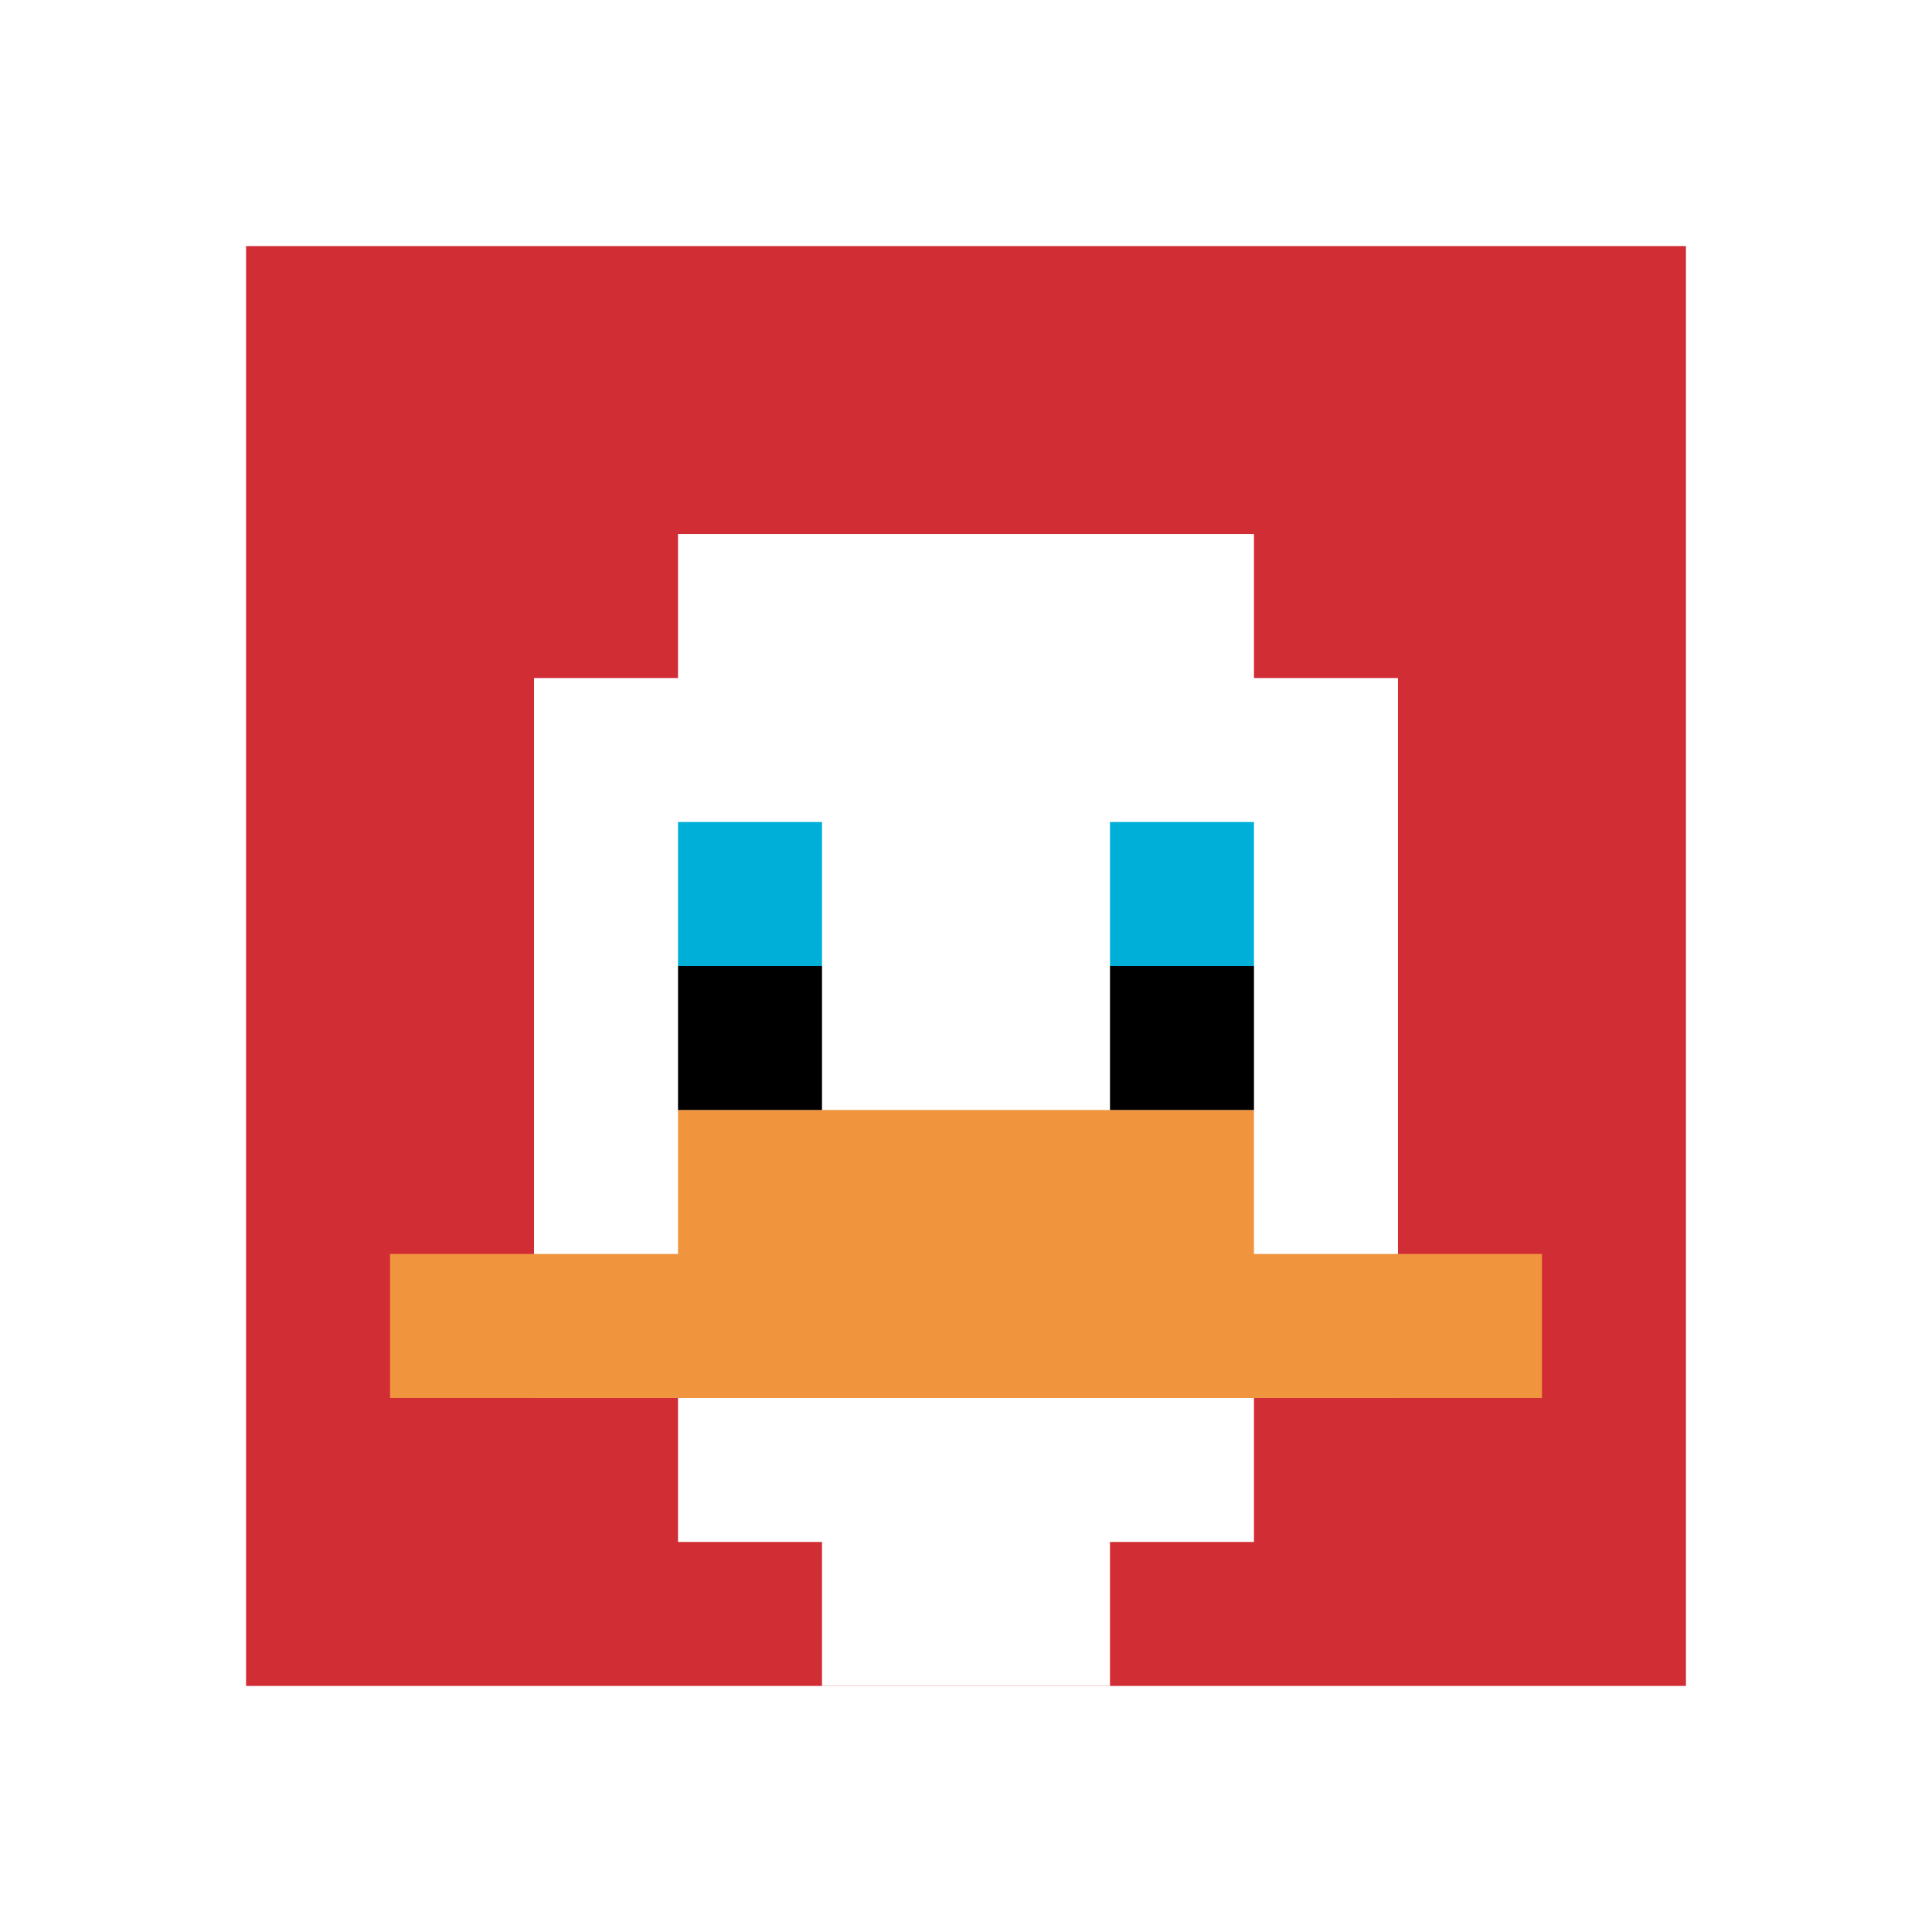
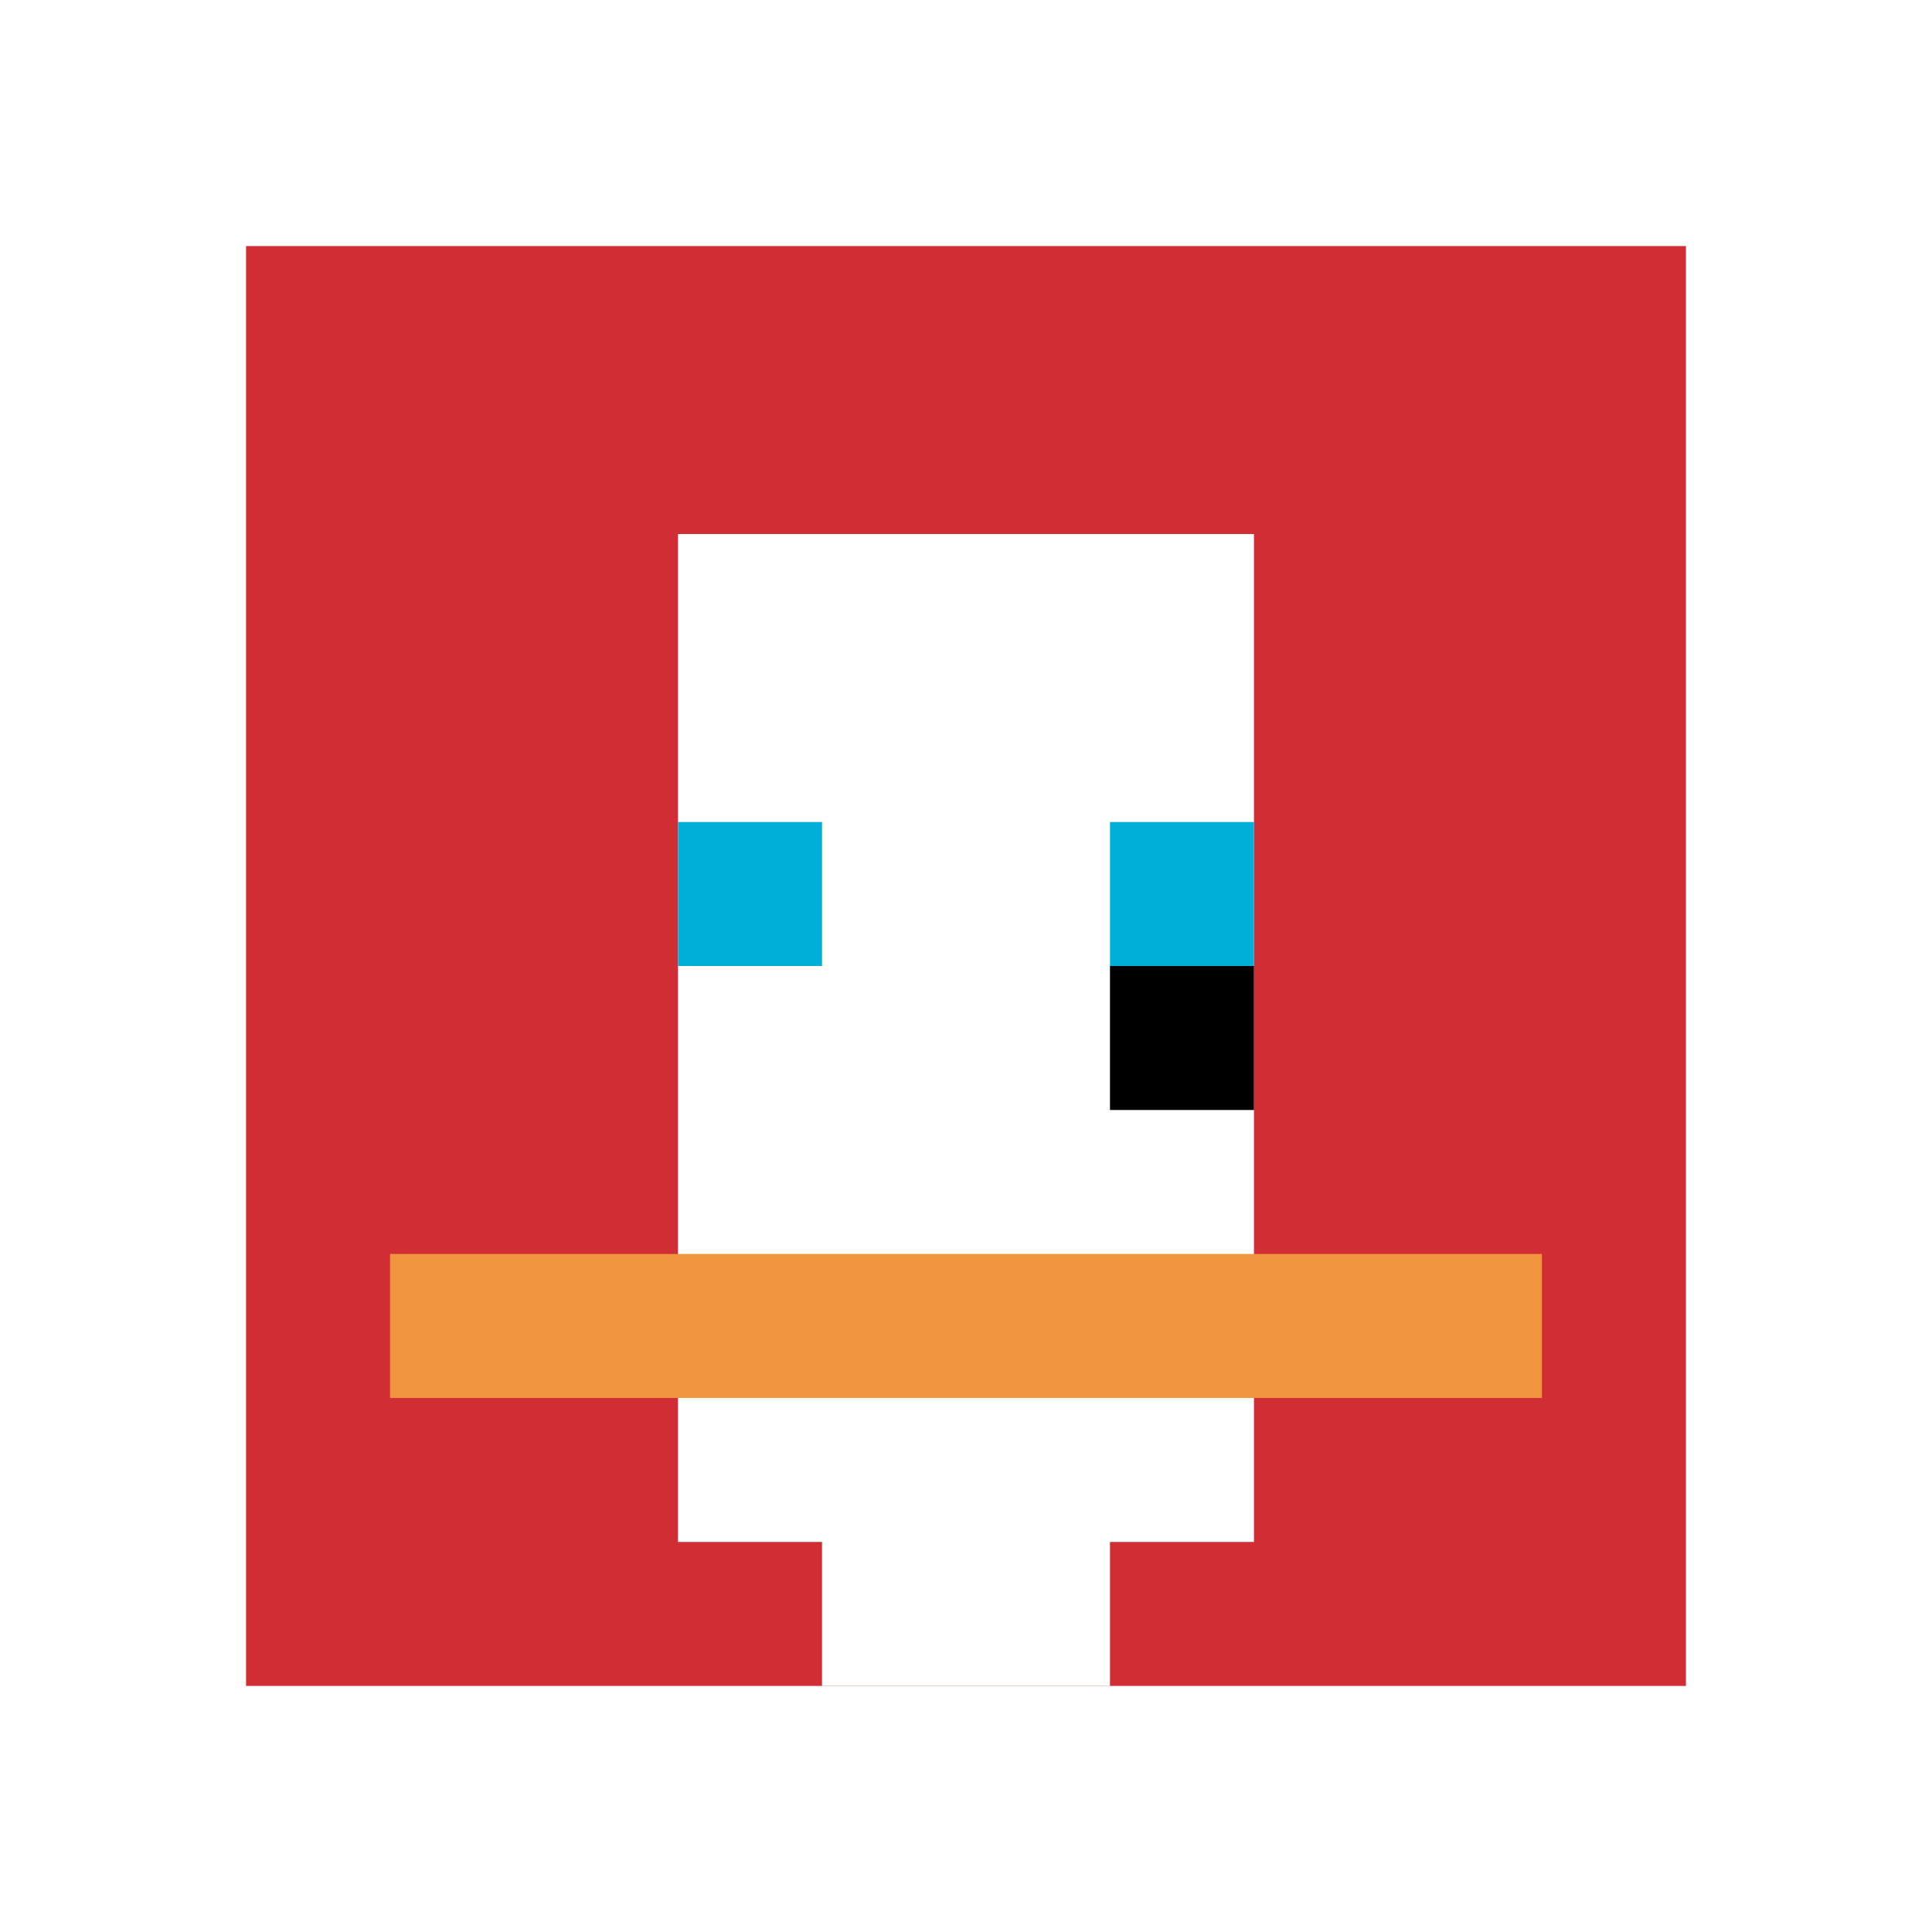
<svg xmlns="http://www.w3.org/2000/svg" version="1.1" width="1217" height="1217">
  <title>'goose-pfp-590166' by Dmitri Cherniak</title>
  <desc>seed=590166
backgroundColor=#ffffff
padding=31
innerPadding=155
timeout=1400
dimension=1
border=false
Save=function(){return n.handleSave()}
frame=1

Rendered at Sun Sep 15 2024 20:44:39 GMT+0800 (中国标准时间)
Generated in &lt;1ms
</desc>
  <defs />
  <rect width="100%" height="100%" fill="#ffffff" />
  <g>
    <g id="0-0">
      <rect x="155" y="155" height="907" width="907" fill="#D12D35" />
      <g>
        <rect id="155-155-3-2-4-7" x="427.1" y="336.4" width="362.8" height="634.9" fill="#ffffff" />
-         <rect id="155-155-2-3-6-5" x="336.4" y="427.1" width="544.2" height="453.5" fill="#ffffff" />
        <rect id="155-155-4-8-2-2" x="517.8" y="880.6" width="181.4" height="181.4" fill="#ffffff" />
        <rect id="155-155-1-7-8-1" x="245.7" y="789.9" width="725.6" height="90.7" fill="#F0943E" />
-         <rect id="155-155-3-6-4-2" x="427.1" y="699.2" width="362.8" height="181.4" fill="#F0943E" />
        <rect id="155-155-3-4-1-1" x="427.1" y="517.8" width="90.7" height="90.7" fill="#00AFD7" />
        <rect id="155-155-6-4-1-1" x="699.2" y="517.8" width="90.7" height="90.7" fill="#00AFD7" />
-         <rect id="155-155-3-5-1-1" x="427.1" y="608.5" width="90.7" height="90.7" fill="#000000" />
        <rect id="155-155-6-5-1-1" x="699.2" y="608.5" width="90.7" height="90.7" fill="#000000" />
      </g>
      <rect x="155" y="155" stroke="white" stroke-width="0" height="907" width="907" fill="none" />
    </g>
  </g>
</svg>